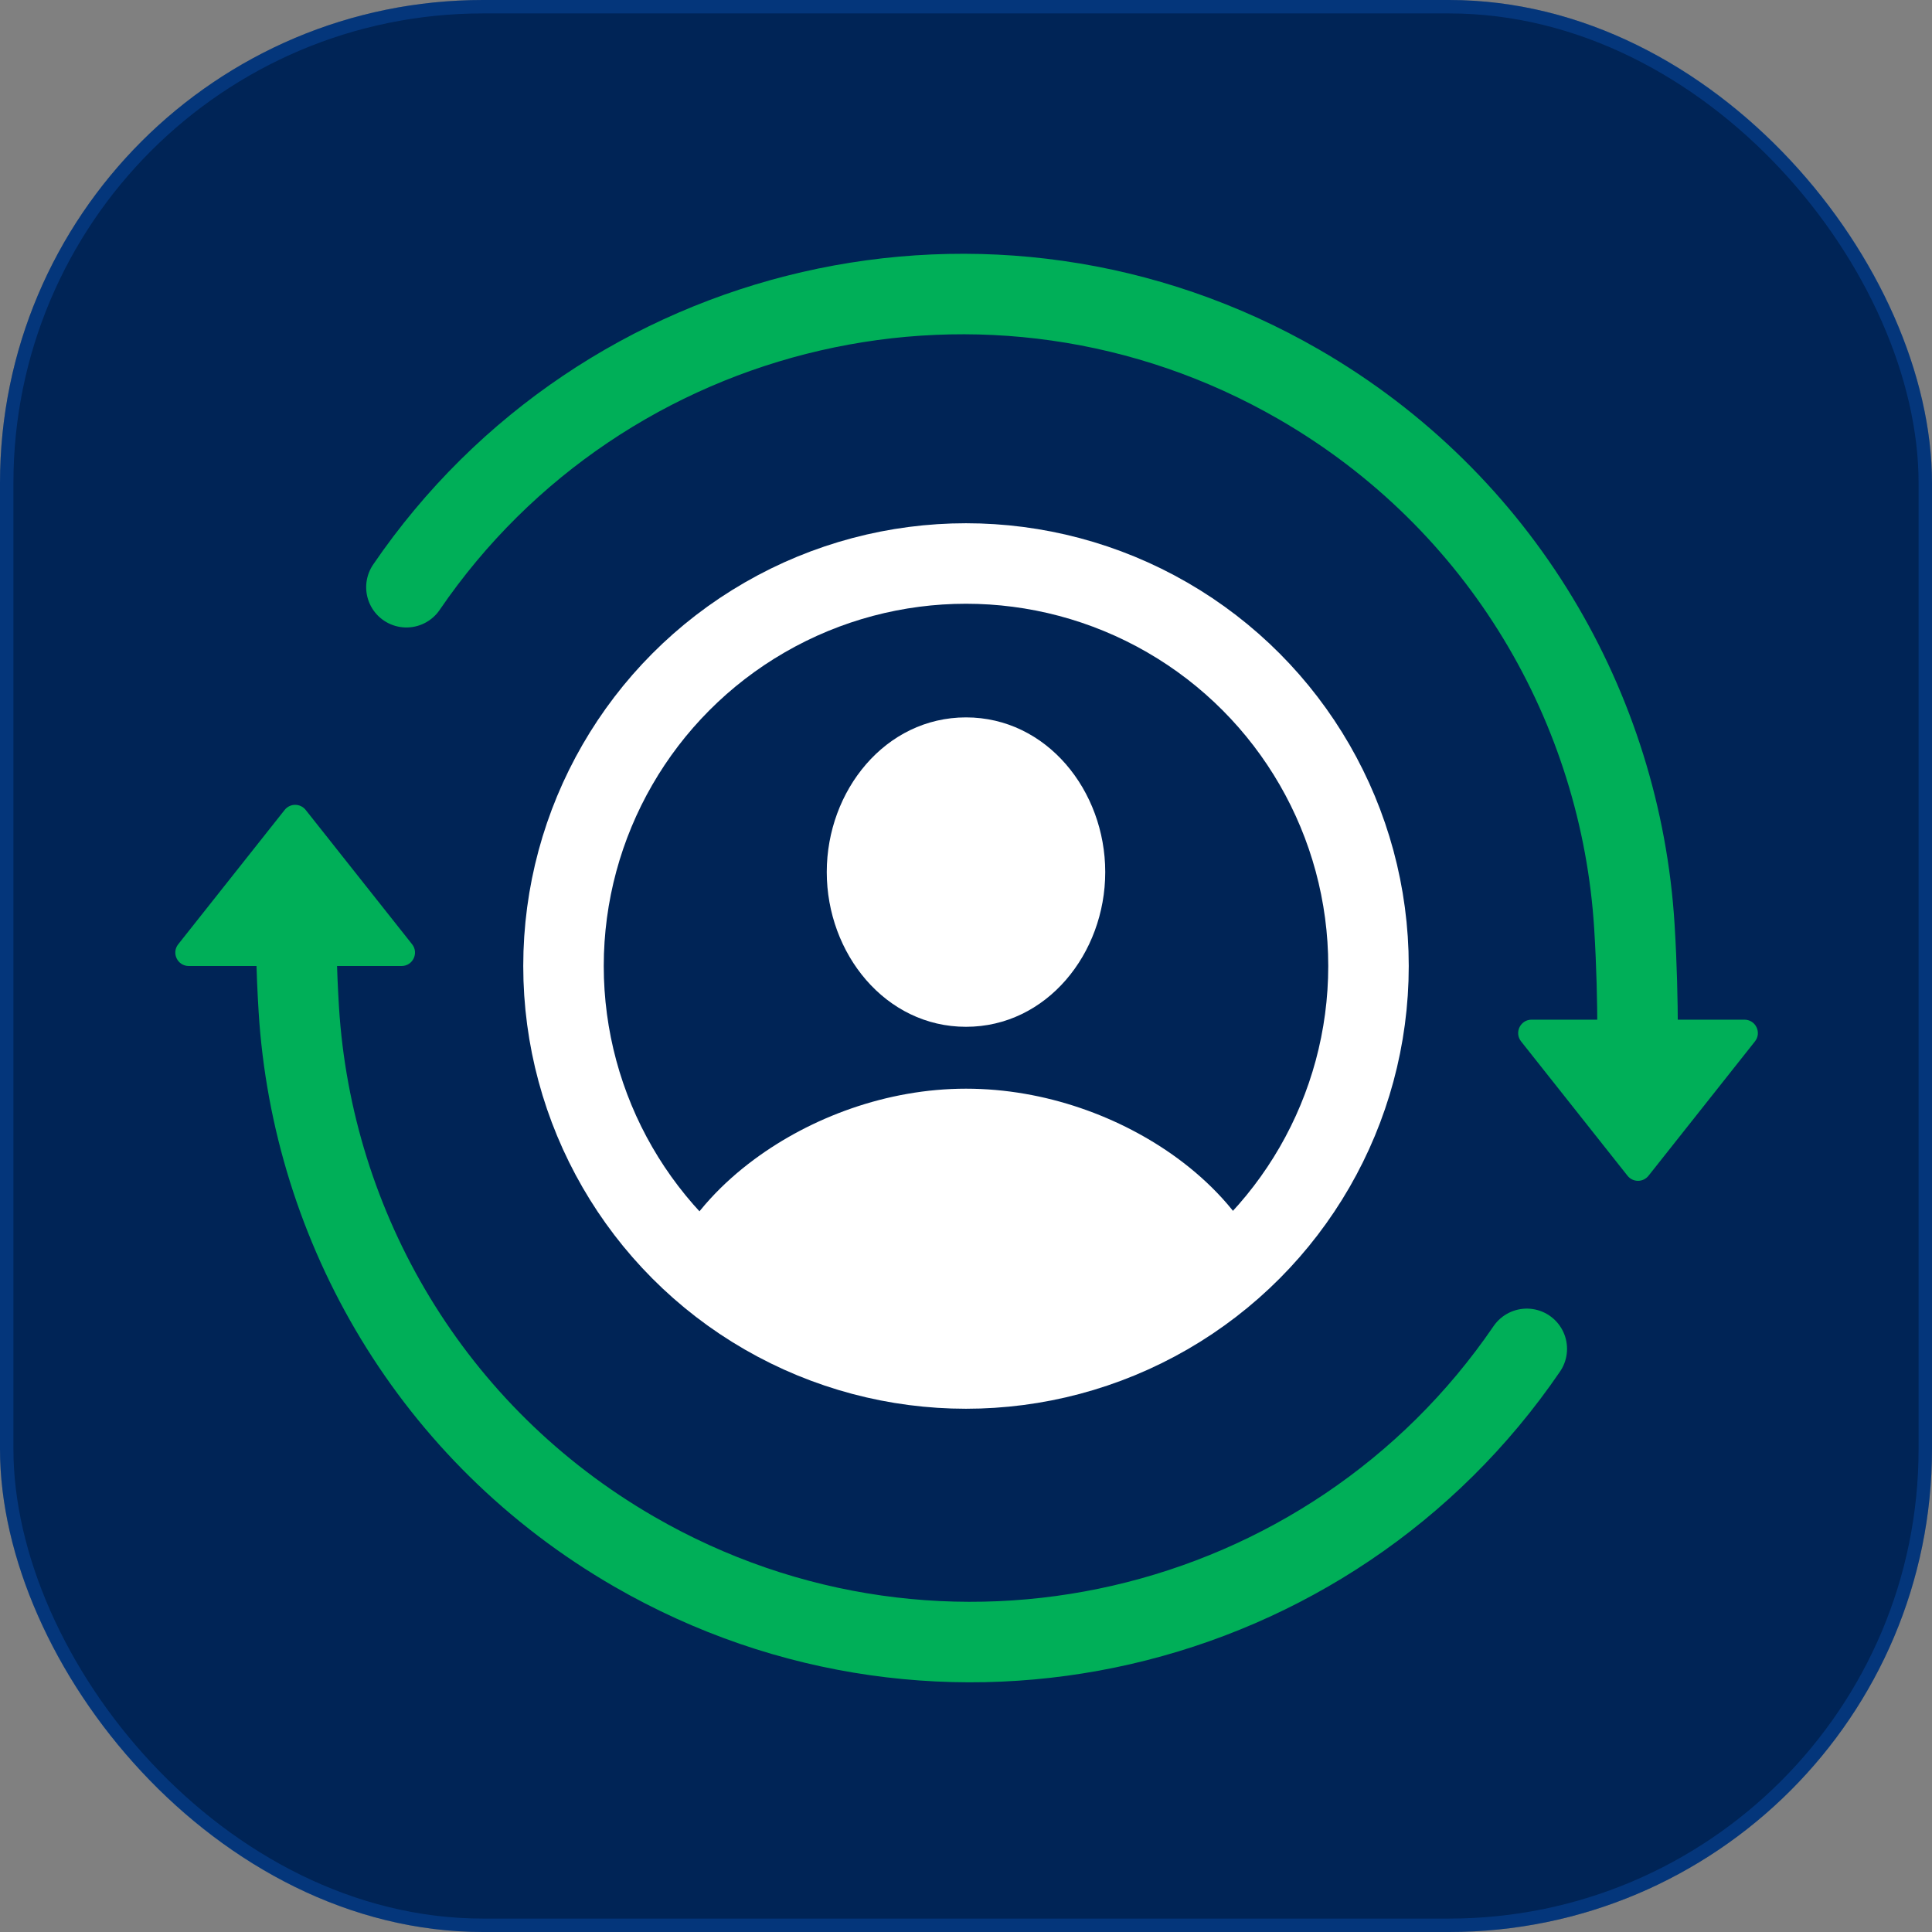
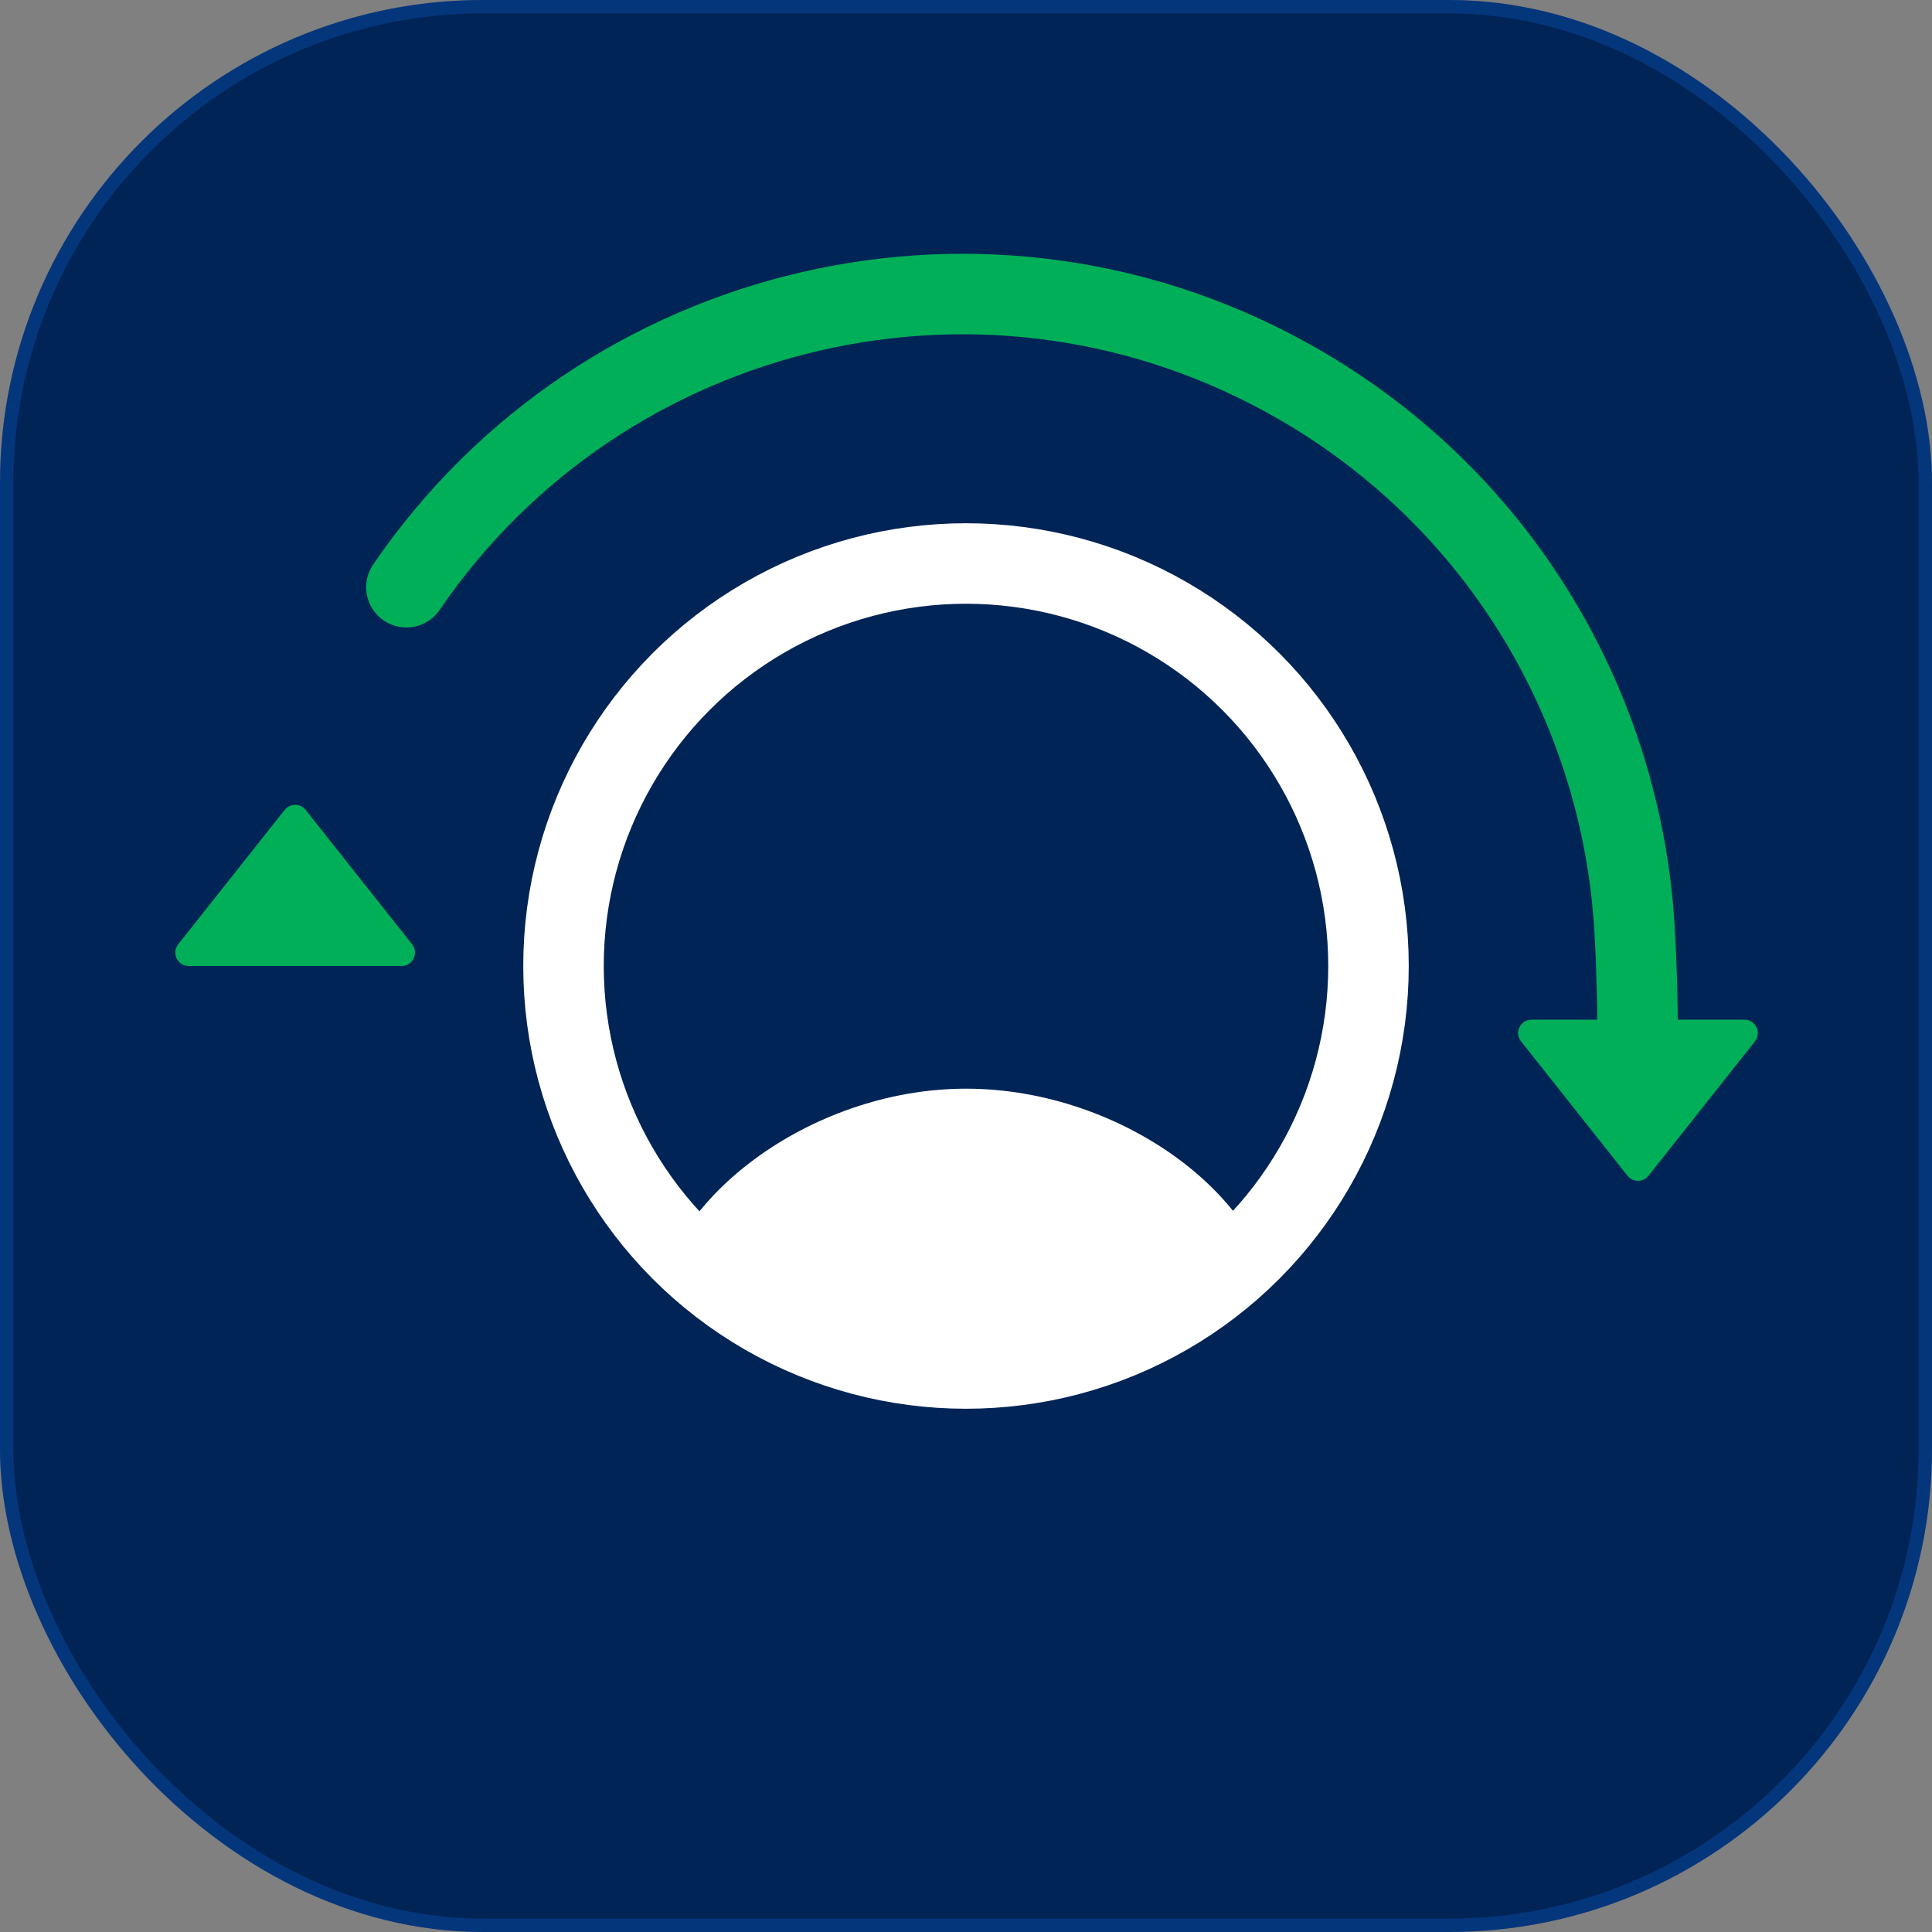
<svg xmlns="http://www.w3.org/2000/svg" width="72" height="72" viewBox="0 0 72 72" fill="none">
  <rect x="0" y="0" width="72" height="72" fill="#808080" stroke="none" />
  <rect width="72" height="72" rx="18" fill="#002456" />
  <rect x="0.25" y="0.25" width="71.5" height="71.5" rx="17.75" stroke="#126CEE" stroke-opacity="0.25" stroke-width="0.5" />
  <circle cx="36" cy="36" r="15" stroke="white" stroke-width="3" />
  <path fill-rule="evenodd" clip-rule="evenodd" d="M25.211 46.421C25.868 45.202 26.907 44.096 28.109 43.207C30.21 41.652 33.041 40.572 36 40.572C38.952 40.572 41.783 41.625 43.887 43.17C45.1 44.061 46.145 45.174 46.801 46.408C44.073 49.239 40.242 51 36 51C31.764 51 27.939 49.244 25.211 46.421Z" fill="white" />
-   <path fill-rule="evenodd" clip-rule="evenodd" d="M30.811 32.5C30.811 29.465 32.994 26.735 36 26.735C39.006 26.735 41.189 29.465 41.189 32.5C41.189 35.535 39.006 38.266 36 38.266C32.994 38.266 30.811 35.535 30.811 32.5Z" fill="white" />
  <path d="M61.013 39.987C61.013 39.987 61.089 37.429 60.909 34.53C60.407 26.413 55.975 18.694 48.405 14.324C36.961 7.717 22.477 11.147 15.146 21.884" stroke="#00AF58" stroke-width="3" stroke-linecap="round" stroke-linejoin="round" />
  <path d="M61.436 43.816L65.402 38.81C65.662 38.483 65.428 38 65.01 38H57.078C56.66 38 56.427 38.483 56.686 38.81L60.652 43.816C60.852 44.069 61.236 44.069 61.436 43.816Z" fill="#00AF58" />
  <path d="M11.392 30.184L15.358 35.19C15.617 35.517 15.384 36 14.966 36H7.034C6.616 36 6.382 35.517 6.642 35.19L10.608 30.184C10.808 29.931 11.192 29.931 11.392 30.184Z" fill="#00AF58" />
-   <path d="M11.033 32.166C11.033 32.166 10.957 34.723 11.136 37.623C11.639 45.739 16.07 53.458 23.64 57.828C35.084 64.436 49.569 61.005 56.899 50.268" stroke="#00AF58" stroke-width="3" stroke-linecap="round" stroke-linejoin="round" />
</svg>